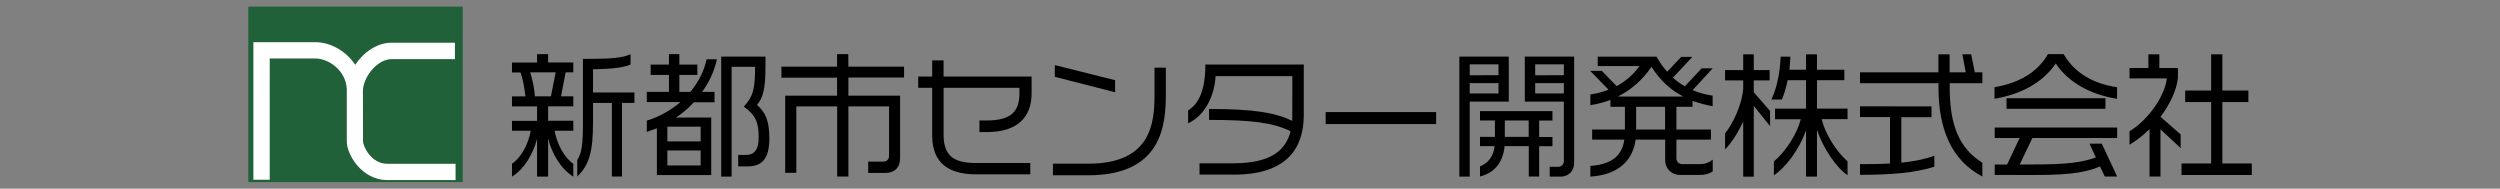
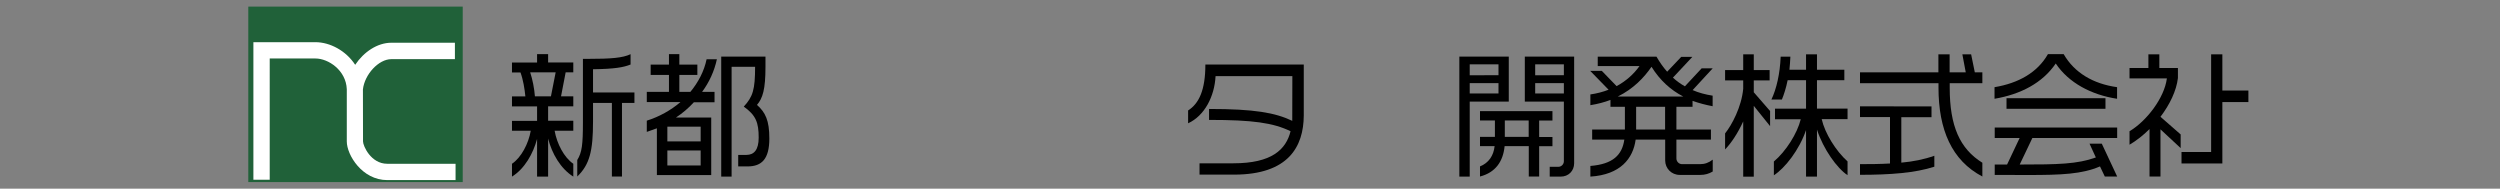
<svg xmlns="http://www.w3.org/2000/svg" version="1.1" id="レイヤー_1" x="0px" y="0px" width="265px" height="20px" viewBox="0 0 265 20" style="enable-background:new 0 0 265 20;" xml:space="preserve">
  <rect x="0" y="0" width="265" height="20" fill="#808080" stroke="none" />
  <style type="text/css">
	.st0{fill:#206139;}
	.st1{fill:#FFFFFF;}
</style>
  <g>
    <rect x="26.32" y="0.7" class="st0" width="22.73" height="18.6" />
    <path class="st1" d="M41.05,17.36c-1.74,0-2.57-1.9-2.57-2.37l-0.01-5.52c0.18-1.58,1.66-3.2,3.01-3.2h6.74V4.53h-6.74   c-1.47,0-2.92,0.97-3.83,2.34c-0.97-1.49-2.66-2.4-4.23-2.4h-6.56v14.58h1.73V6.2h4.85c1.36,0,3.24,1.24,3.32,3.26v5.53   c0,1.44,1.63,4.1,4.29,4.1h7.24v-1.73H41.05" />
    <path d="M56.7,10.21c-0.06-0.82-0.25-1.79-0.5-2.54h2.7l-0.5,2.54H56.7 M58.1,5.74h-1.17v0.89h-2.66v1.05h0.9   c0.29,0.78,0.44,1.74,0.52,2.54h-1.42v1.06h2.66v1.53h-2.66v1.05h1.99c-0.24,1.37-1,2.83-1.99,3.5v1.36   c1.34-0.83,2.24-2.43,2.66-3.99v3.99h1.17v-4.03c0.4,1.57,1.31,3.18,2.67,4.03v-1.36c-0.98-0.67-1.74-2.13-1.98-3.5h1.98V12.8H58.1   v-1.53h2.67v-1.06h-1.3l0.49-2.54h0.81V6.62H58.1C58.1,6.62,58.1,5.74,58.1,5.74z M66.85,5.74c-0.85,0.4-2.05,0.5-4.57,0.5h-0.49   v6.68c0,2.43-0.1,3.23-0.6,4.04v1.75c1.32-1.27,1.67-2.74,1.67-5.79v-2.01h2v7.8h1.07v-7.8h1.32V9.8h-4.39V7.34   c2.28-0.03,3.23-0.2,3.98-0.5v-1.1H66.85z" />
    <path d="M70.74,14.99v-1.56h3.53v1.56H70.74z M70.74,17.54v-1.59h3.53v1.59H70.74z M81.12,6h-4.67v12.72h1.1V7.08h2.49   c0,2.41-0.23,3.17-1.2,4.22c1.28,0.91,1.58,1.68,1.58,3.28c0,1.32-0.5,1.84-1.31,1.84h-0.86v1.22h0.99c1.51,0,2.31-0.79,2.31-2.96   c0-1.92-0.42-2.77-1.31-3.56c0.61-0.71,0.9-1.64,0.9-4.04V6H81.12z M72.01,5.74h-1.1v1.11h-1.94v1.09h1.94v1.8h-2.35v1.08h3.57   c-1.02,0.87-2.26,1.56-3.57,1.97v1.19c0.37-0.12,0.71-0.26,1.07-0.38v4.96h5.76v-6.1h-3.74c0.71-0.47,1.34-1.01,1.9-1.62h2.19v-1.1   h-1.32c0.76-1.02,1.3-2.21,1.57-3.46h-1.09c-0.26,1.26-0.88,2.44-1.72,3.46h-1.17v-1.8h1.91V6.85h-1.91   C72.02,6.85,72.02,5.74,72.01,5.74z" />
-     <path d="M89.93,7.07h5.9v1.15h-5.9v1.92h5.48v6.63c0,1.03-0.63,1.56-1.54,1.56h-1.84v-1.2h1.64c0.3,0,0.57-0.23,0.57-0.59v-5.26   h-4.31v7.43h-1.19v-7.43h-4.33v7.04h-1.18v-8.18h5.5V8.23h-5.9V7.07h5.9V5.74h1.19L89.93,7.07" />
-     <path d="M104.64,14h-0.82v-1.23h0.76c2.54,0,3.48-0.9,3.48-2.87V9.31h-8.04v4.96c0,2.35,1.18,3.01,3.49,3.01h5.7v1.2h-5.74   c-2.88,0-4.66-1.16-4.66-4.14V9.31h-1.48v-1.2h1.48V6.4h1.21v1.71h9.33V9.9C109.35,12.55,107.69,14,104.64,14" />
-     <path d="M111.81,8.14V6.9l6.39,1.6v1.28L111.81,8.14 M115.34,18.58h-3.73v-1.23h3.74c6.65,0,7.03-4.27,7.03-7.3V7.17h1.2v2.78   C123.58,13.25,123.18,18.58,115.34,18.58" />
    <path d="M130.81,18.51h-3.66v-1.2h3.59c4.07,0,5.58-1.46,6.06-3.4c-1.84-0.89-3.99-1.2-8.64-1.2v-1.16c4.82,0,7.02,0.4,8.82,1.26   l0.01-4.74h-8.14c-0.11,2.16-1.17,4.2-2.91,5v-1.36c1.14-0.73,1.83-2.13,1.83-4.87h10.43v5.4   C138.18,15.55,136.57,18.51,130.81,18.51" />
-     <rect x="140.52" y="11.88" width="11.71" height="1.27" />
    <path d="M155.79,7.98V6.82h3.05v1.15L155.79,7.98L155.79,7.98z M159.93,6h-5.24v12.72h1.1v-7.95h4.14V6z M166.86,6h-5.23v4.77h4.14   v6.33c0,0.31-0.27,0.58-0.57,0.58h-0.93v1.04h1.17c0.82,0,1.42-0.6,1.42-1.42V6z M164.56,11.78h-7.68v0.99h1.58v1.74h-1.58v0.98   h1.55c-0.11,1.02-0.63,1.78-1.55,2.15v1.07c1.63-0.42,2.45-1.58,2.61-3.22h2.56v3.22h1.1V15.5h1.41v-0.98h-1.41v-1.74h1.41   L164.56,11.78L164.56,11.78z M162.73,7.98V6.82h3.04v1.15L162.73,7.98L162.73,7.98z M162.73,9.91v-1.1h3.04v1.1H162.73z    M155.79,9.91v-1.1h3.05v1.1H155.79z M159.51,14.51v-1.74h2.53v1.74H159.51z" />
    <path d="M173.43,13.73v-2.41h3.07v2.41H173.43z M171.49,10.23c1.64-0.81,2.77-1.99,3.57-3.15c0.9,1.44,2.03,2.46,3.36,3.15H171.49z    M175.59,6.01h-6.23V7h4.43c-0.6,0.84-1.41,1.58-2.43,2.13l-1.57-1.62h-1.23l1.95,2c-0.59,0.23-1.23,0.4-1.93,0.5v1.14   c0.79-0.13,1.48-0.31,2.13-0.56v0.73h1.53v2.41h-3.47v1.07h3.41c-0.23,1.62-1.2,2.6-3.6,2.79v1.13c3.19-0.2,4.53-1.92,4.8-3.92   h3.13v2.21c0,0.84,0.67,1.53,1.54,1.53h2.2c0.47,0,0.9-0.12,1.3-0.36v-1.26c-0.42,0.33-0.84,0.48-1.34,0.48h-1.92   c-0.31,0-0.59-0.27-0.59-0.6v-2h3.66v-1.07h-3.66v-2.41h1.71v-0.63c0.67,0.24,1.39,0.43,2.13,0.57v-1.12   c-0.76-0.12-1.46-0.3-2.12-0.59l2.13-2.31h-1.17l-1.78,1.91c-0.45-0.25-0.89-0.57-1.27-0.92l2.06-2.2h-1.18l-1.49,1.57   C176.29,7.12,175.93,6.6,175.59,6.01" />
    <path d="M185.9,7.43h1.68v1.09h-1.68v1.26l1.73,1.99v1.6l-1.73-2.15v7.51h-1.12v-5.86c-0.56,1.23-1.27,2.3-1.92,2.97v-1.7   c0.72-0.89,1.74-2.81,1.92-4.72v-0.9h-1.92V7.43h1.92V5.76h1.12V7.43 M189.68,7.39h1.76V5.76h1.16v1.63h2.9V8.5h-2.9v3.01h3.24   v1.12h-2.74c0.34,1.5,1.5,3.37,2.74,4.48v1.46c-1.11-0.73-2.57-2.76-3.24-4.83v4.98h-1.16v-4.93c-0.71,2.09-2.23,4.03-3.41,4.79   v-1.46c1.28-1.08,2.48-2.97,2.85-4.48h-2.73v-1.12h3.29V8.5h-1.95c-0.17,0.84-0.39,1.52-0.61,2.05h-1.11   c0.53-1.11,0.91-2.73,0.98-4.54h1.03C189.76,6.5,189.72,6.96,189.68,7.39" />
    <path d="M204.74,11.28v1.14h-3.2v4.82c1.25-0.11,2.44-0.35,3.5-0.73v1.16c-2.02,0.66-4.67,0.86-7.88,0.86V17.4   c1.1,0,2.16-0.01,3.18-0.07v-4.92h-3.18v-1.14L204.74,11.28 M205.47,7.67V5.76h1.19v1.91h1.71l-0.36-1.91h0.93l0.39,1.91h0.8v1.15   h-3.46v0.49c0,4.05,1.07,6.46,3.46,7.94v1.46c-3.24-1.7-4.65-4.96-4.65-9.42V8.82h-8.32V7.67H205.47z" />
    <path d="M224.42,14.63h-8.99l-1.34,2.81c4.07,0,6.1-0.04,8.07-0.75l-0.67-1.46h1.3l1.63,3.48h-1.31l-0.51-1.07   c-1.92,0.82-4.06,0.91-7.63,0.91c-1.04,0-2.22-0.01-3.53-0.01v-1.1h1.31l1.33-2.81h-2.64v-1.11h12.98V14.63 M223.18,10.41v1.12   h-10.49v-1.12H223.18z M211.43,9.24c2.5-0.42,4.53-1.53,5.65-3.5h1.67c1.13,1.97,3.13,3.15,5.66,3.5v1.23   c-2.74-0.42-5.13-1.69-6.5-3.74c-1.4,2.06-3.71,3.27-6.49,3.74V9.24H211.43z" />
-     <path d="M228.89,7.21h1.97v1.06c-0.16,1.36-0.87,2.82-1.85,4.11l2.14,1.87v1.45l-2.14-1.99v5h-1.16v-5.03   c-0.66,0.66-1.39,1.23-2.12,1.66v-1.43c1.79-1.06,3.69-3.51,3.96-5.6h-3.96v-1.1h2V5.76h1.16V7.21 M234.38,9.6V5.76h1.19V9.6h2.76   v1.22h-2.76v6.51h3.12v1.22h-7.45v-1.22h3.14v-6.51h-2.75V9.6H234.38z" />
+     <path d="M228.89,7.21h1.97v1.06c-0.16,1.36-0.87,2.82-1.85,4.11l2.14,1.87v1.45l-2.14-1.99v5h-1.16v-5.03   c-0.66,0.66-1.39,1.23-2.12,1.66v-1.43c1.79-1.06,3.69-3.51,3.96-5.6h-3.96v-1.1h2V5.76h1.16V7.21 M234.38,9.6V5.76h1.19V9.6h2.76   v1.22h-2.76v6.51h3.12h-7.45v-1.22h3.14v-6.51h-2.75V9.6H234.38z" />
  </g>
</svg>